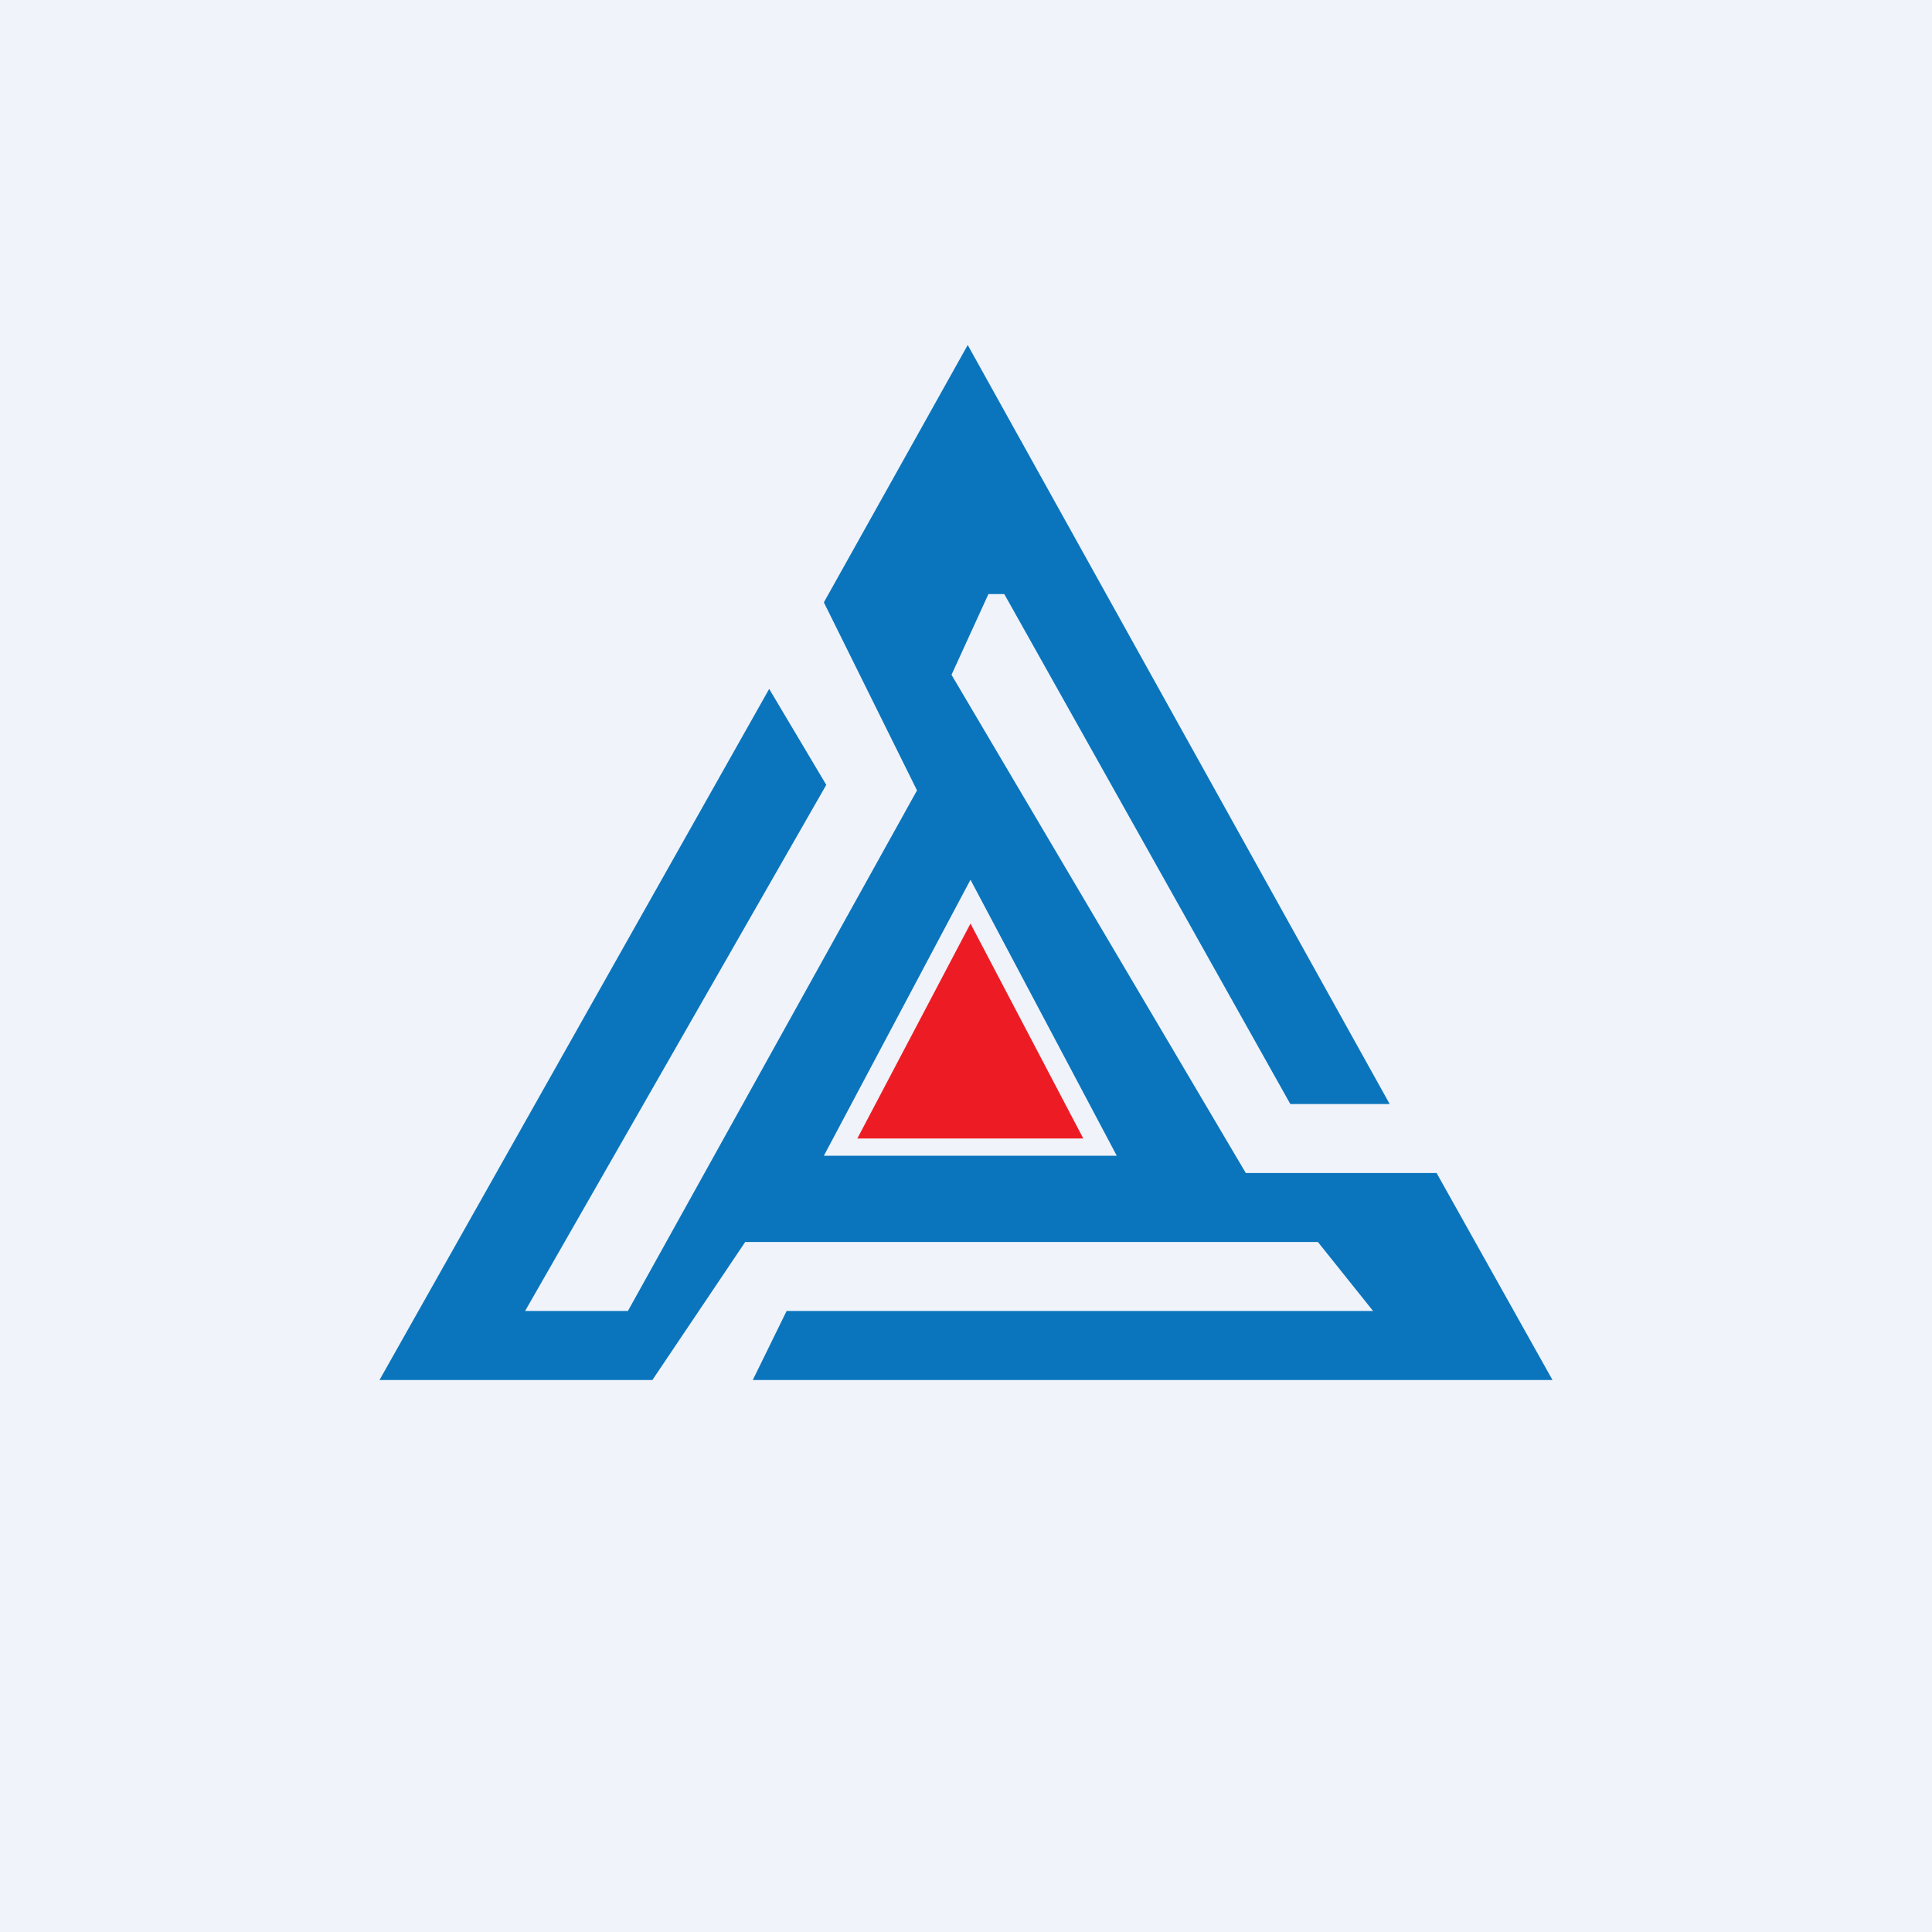
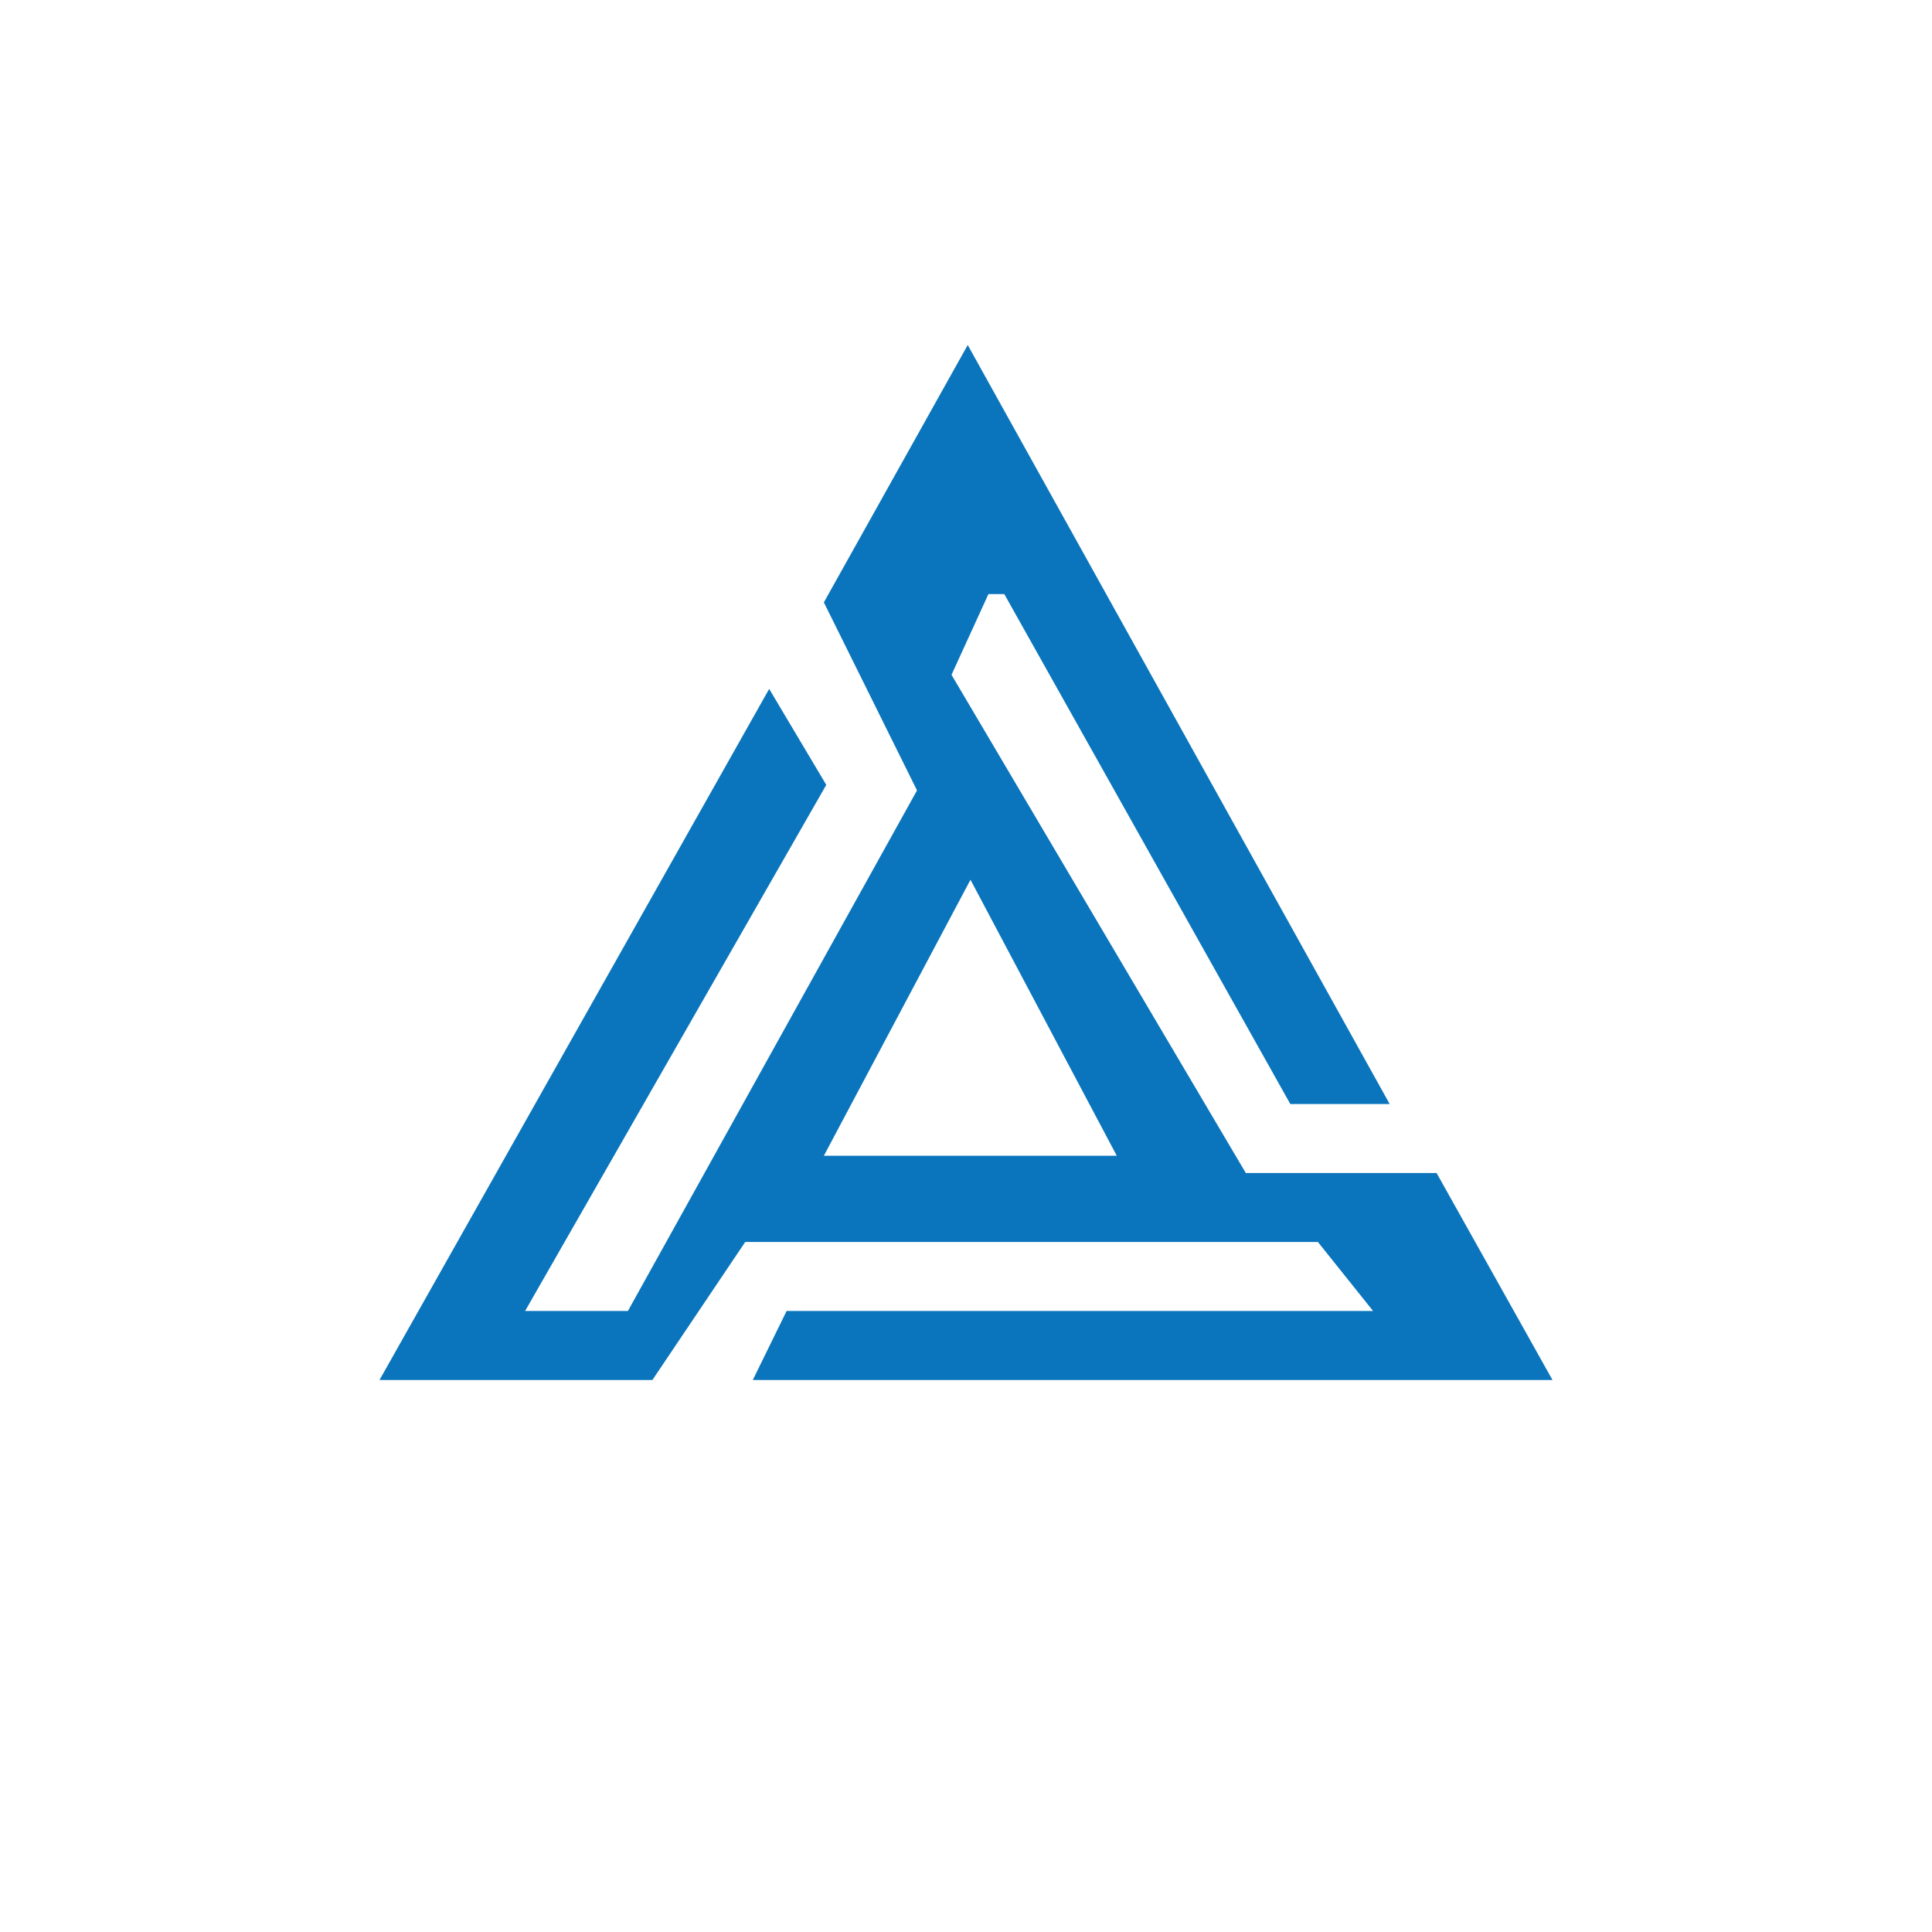
<svg xmlns="http://www.w3.org/2000/svg" width="56" height="56" viewBox="0 0 56 56">
-   <path fill="#F0F3FA" d="M0 0h56v56H0z" />
  <path fill-rule="evenodd" d="M22.3 19.96 11 40h7.91l2.69-4h16.6l1.6 2h-17l-.98 2H45l-3.36-6h-5.53l-8.53-14.44 1.07-2.34h.46L37.4 32h2.88L28.05 10l-4.17 7.46 2.7 5.45L18.2 38h-2.98l8.73-15.25-1.66-2.79ZM32.37 33.5l-4.24-8-4.25 8h8.5Z" fill="#0A75BC" />
-   <path d="M28.13 26.77 31.4 33h-6.55l3.28-6.23Z" fill="#ED1C24" />
</svg>